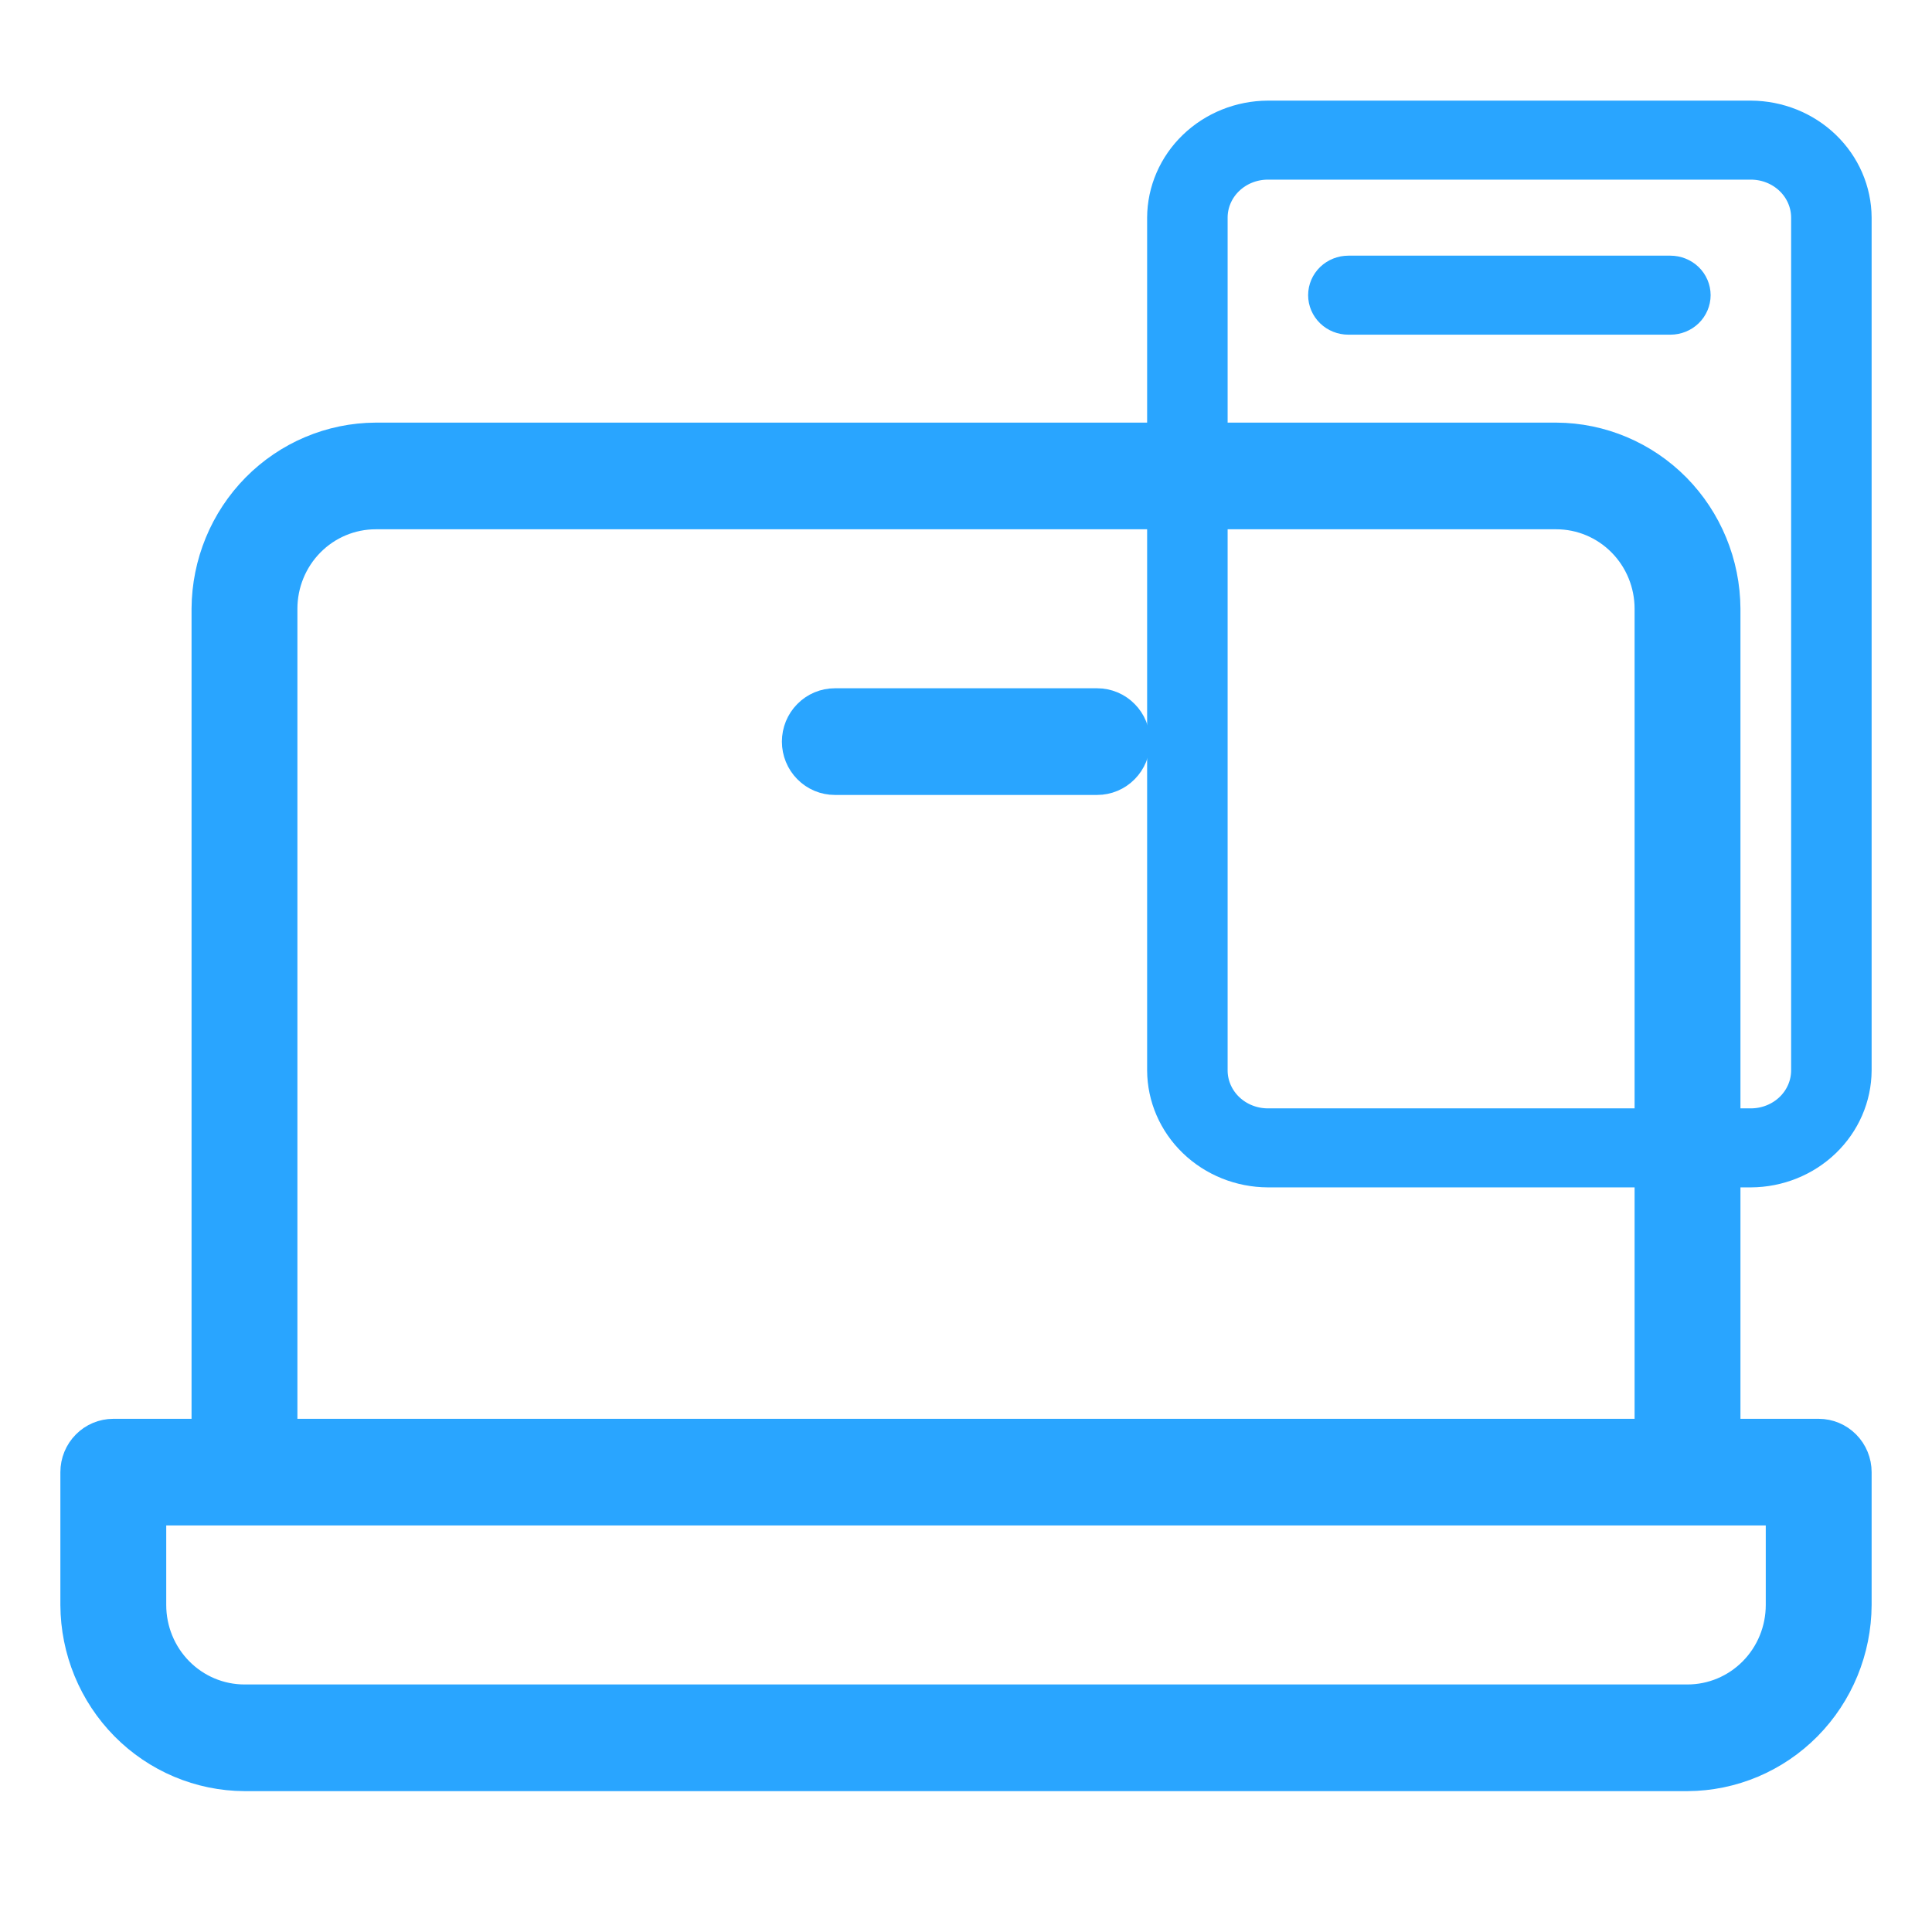
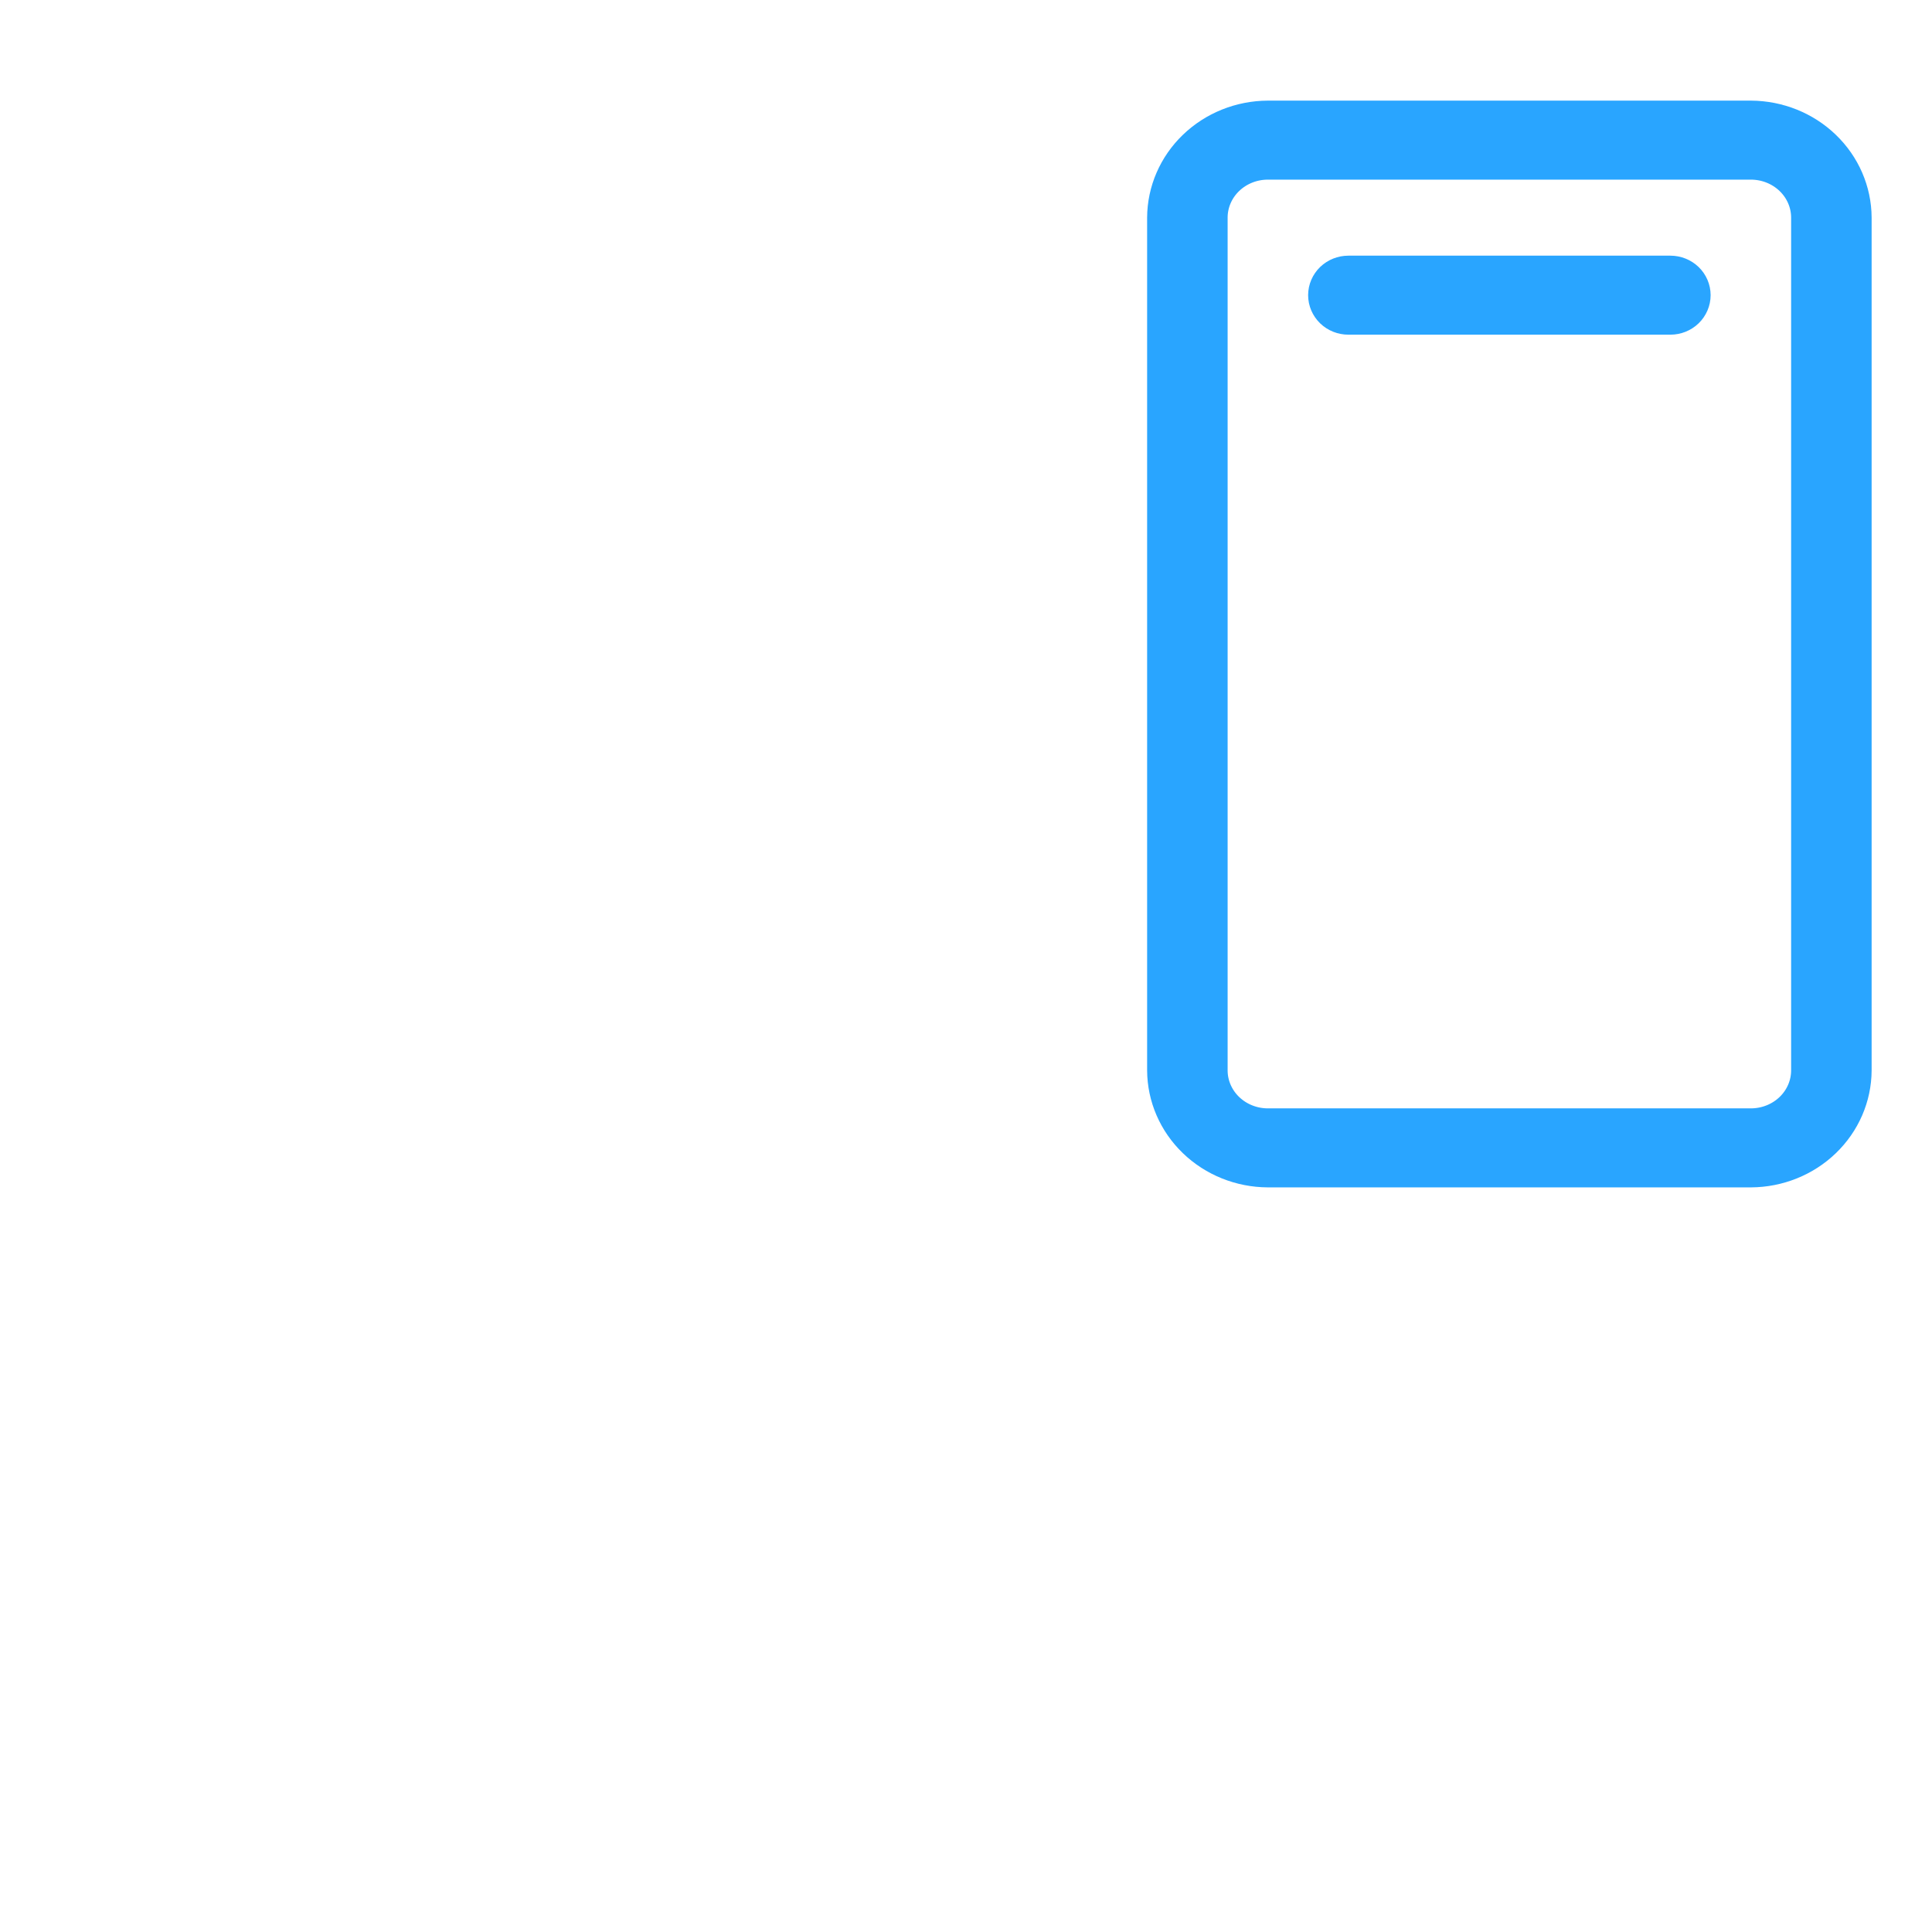
<svg xmlns="http://www.w3.org/2000/svg" width="48" height="48" viewBox="0 0 48 48" fill="none">
-   <path d="M45.185 35.75H42.741V15.125C42.735 14.033 42.304 12.987 41.542 12.214C40.779 11.442 39.745 11.005 38.667 11H9.333C8.254 11.005 7.221 11.442 6.458 12.214C5.696 12.987 5.265 14.033 5.259 15.125V35.75H2.815C2.599 35.75 2.391 35.837 2.239 35.992C2.086 36.146 2 36.356 2 36.575V39.875C2.005 40.967 2.436 42.013 3.199 42.786C3.962 43.558 4.995 43.995 6.074 44H41.926C43.005 43.995 44.038 43.558 44.801 42.786C45.564 42.013 45.995 40.967 46 39.875V36.575C46 36.356 45.914 36.146 45.761 35.992C45.608 35.837 45.401 35.75 45.185 35.75ZM6.889 15.125C6.889 14.469 7.146 13.839 7.605 13.375C8.063 12.911 8.685 12.65 9.333 12.65H38.667C39.315 12.65 39.937 12.911 40.395 13.375C40.854 13.839 41.111 14.469 41.111 15.125V35.75H6.889V15.125ZM44.37 39.875C44.37 40.531 44.113 41.161 43.654 41.625C43.196 42.089 42.574 42.35 41.926 42.35H6.074C5.426 42.35 4.804 42.089 4.346 41.625C3.887 41.161 3.63 40.531 3.63 39.875V37.4H44.37V39.875ZM28.074 18.425C28.074 18.644 27.988 18.854 27.835 19.008C27.683 19.163 27.475 19.25 27.259 19.25H20.741C20.525 19.25 20.317 19.163 20.165 19.008C20.012 18.854 19.926 18.644 19.926 18.425C19.926 18.206 20.012 17.996 20.165 17.842C20.317 17.687 20.525 17.6 20.741 17.6H27.259C27.475 17.6 27.683 17.687 27.835 17.842C27.988 17.996 28.074 18.206 28.074 18.425Z" fill="#29A5FF" stroke="#29A5FF" />
  <path d="M43.5 3H31.5C30.838 3.003 30.204 3.258 29.736 3.709C29.268 4.159 29.003 4.77 29 5.407V26.593C29.003 27.23 29.268 27.841 29.736 28.291C30.204 28.742 30.838 28.997 31.5 29H43.5C44.162 28.997 44.796 28.742 45.264 28.291C45.732 27.841 45.997 27.23 46 26.593V5.407C45.997 4.77 45.732 4.159 45.264 3.709C44.796 3.258 44.162 3.003 43.5 3ZM45 26.593C45 26.976 44.842 27.343 44.561 27.614C44.279 27.885 43.898 28.037 43.5 28.037H31.5C31.102 28.037 30.721 27.885 30.439 27.614C30.158 27.343 30 26.976 30 26.593V5.407C30 5.024 30.158 4.657 30.439 4.386C30.721 4.115 31.102 3.963 31.5 3.963H43.5C43.898 3.963 44.279 4.115 44.561 4.386C44.842 4.657 45 5.024 45 5.407V26.593ZM42 7.333C42 7.461 41.947 7.583 41.854 7.674C41.76 7.764 41.633 7.815 41.5 7.815H33.5C33.367 7.815 33.24 7.764 33.146 7.674C33.053 7.583 33 7.461 33 7.333C33 7.206 33.053 7.083 33.146 6.993C33.24 6.903 33.367 6.852 33.5 6.852H41.5C41.633 6.852 41.76 6.903 41.854 6.993C41.947 7.083 42 7.206 42 7.333Z" fill="#29A5FF" stroke="#29A5FF" />
</svg>